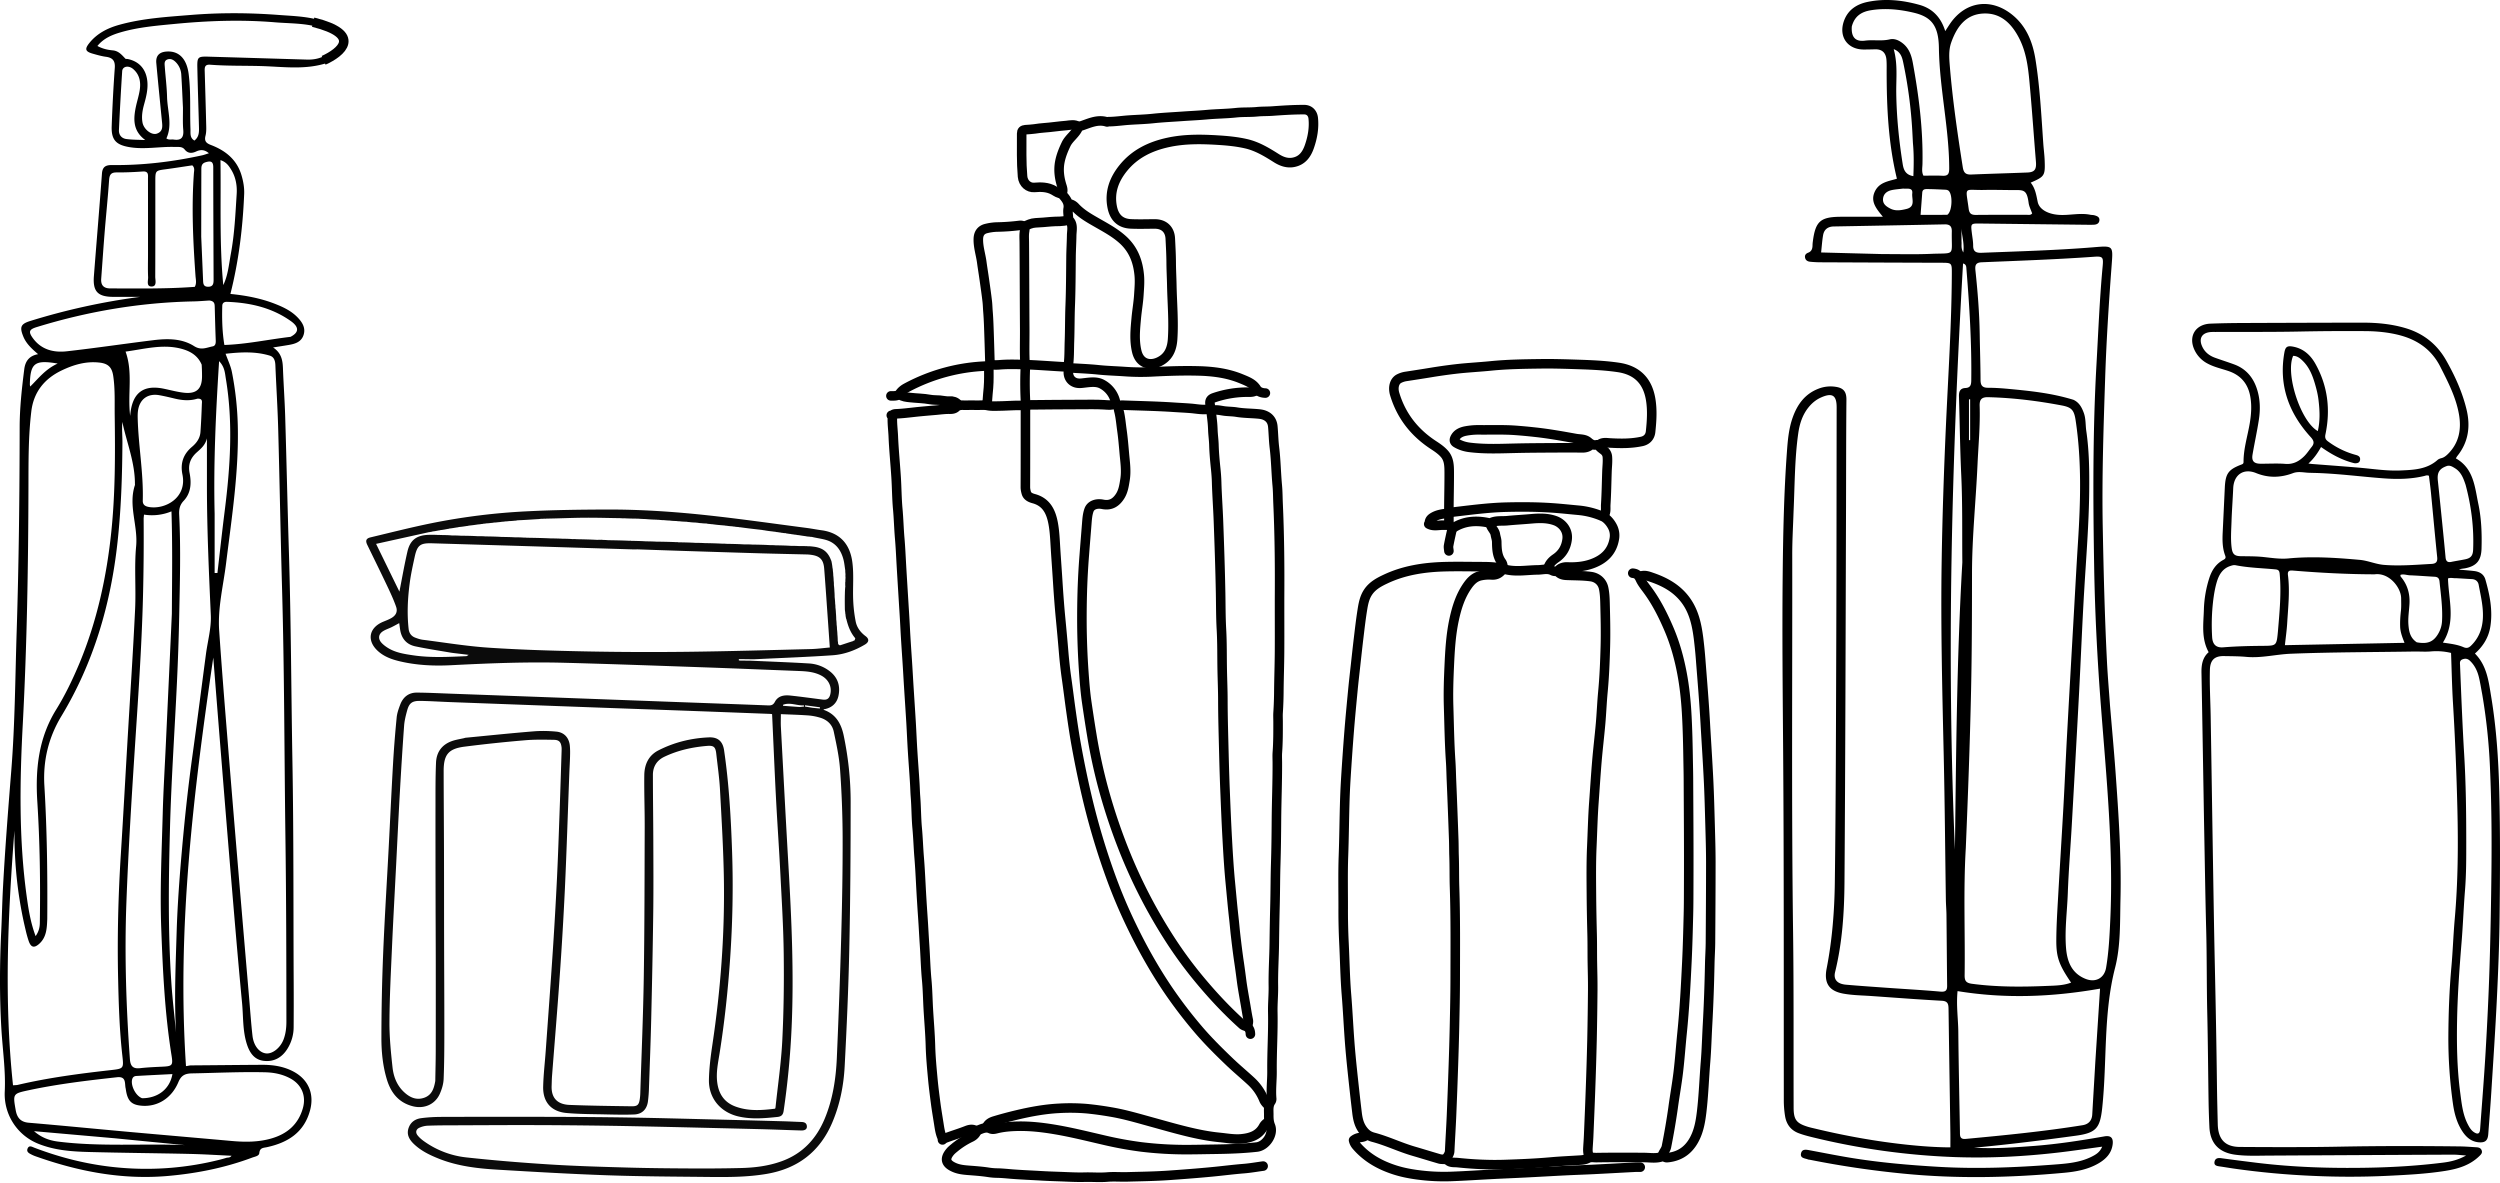
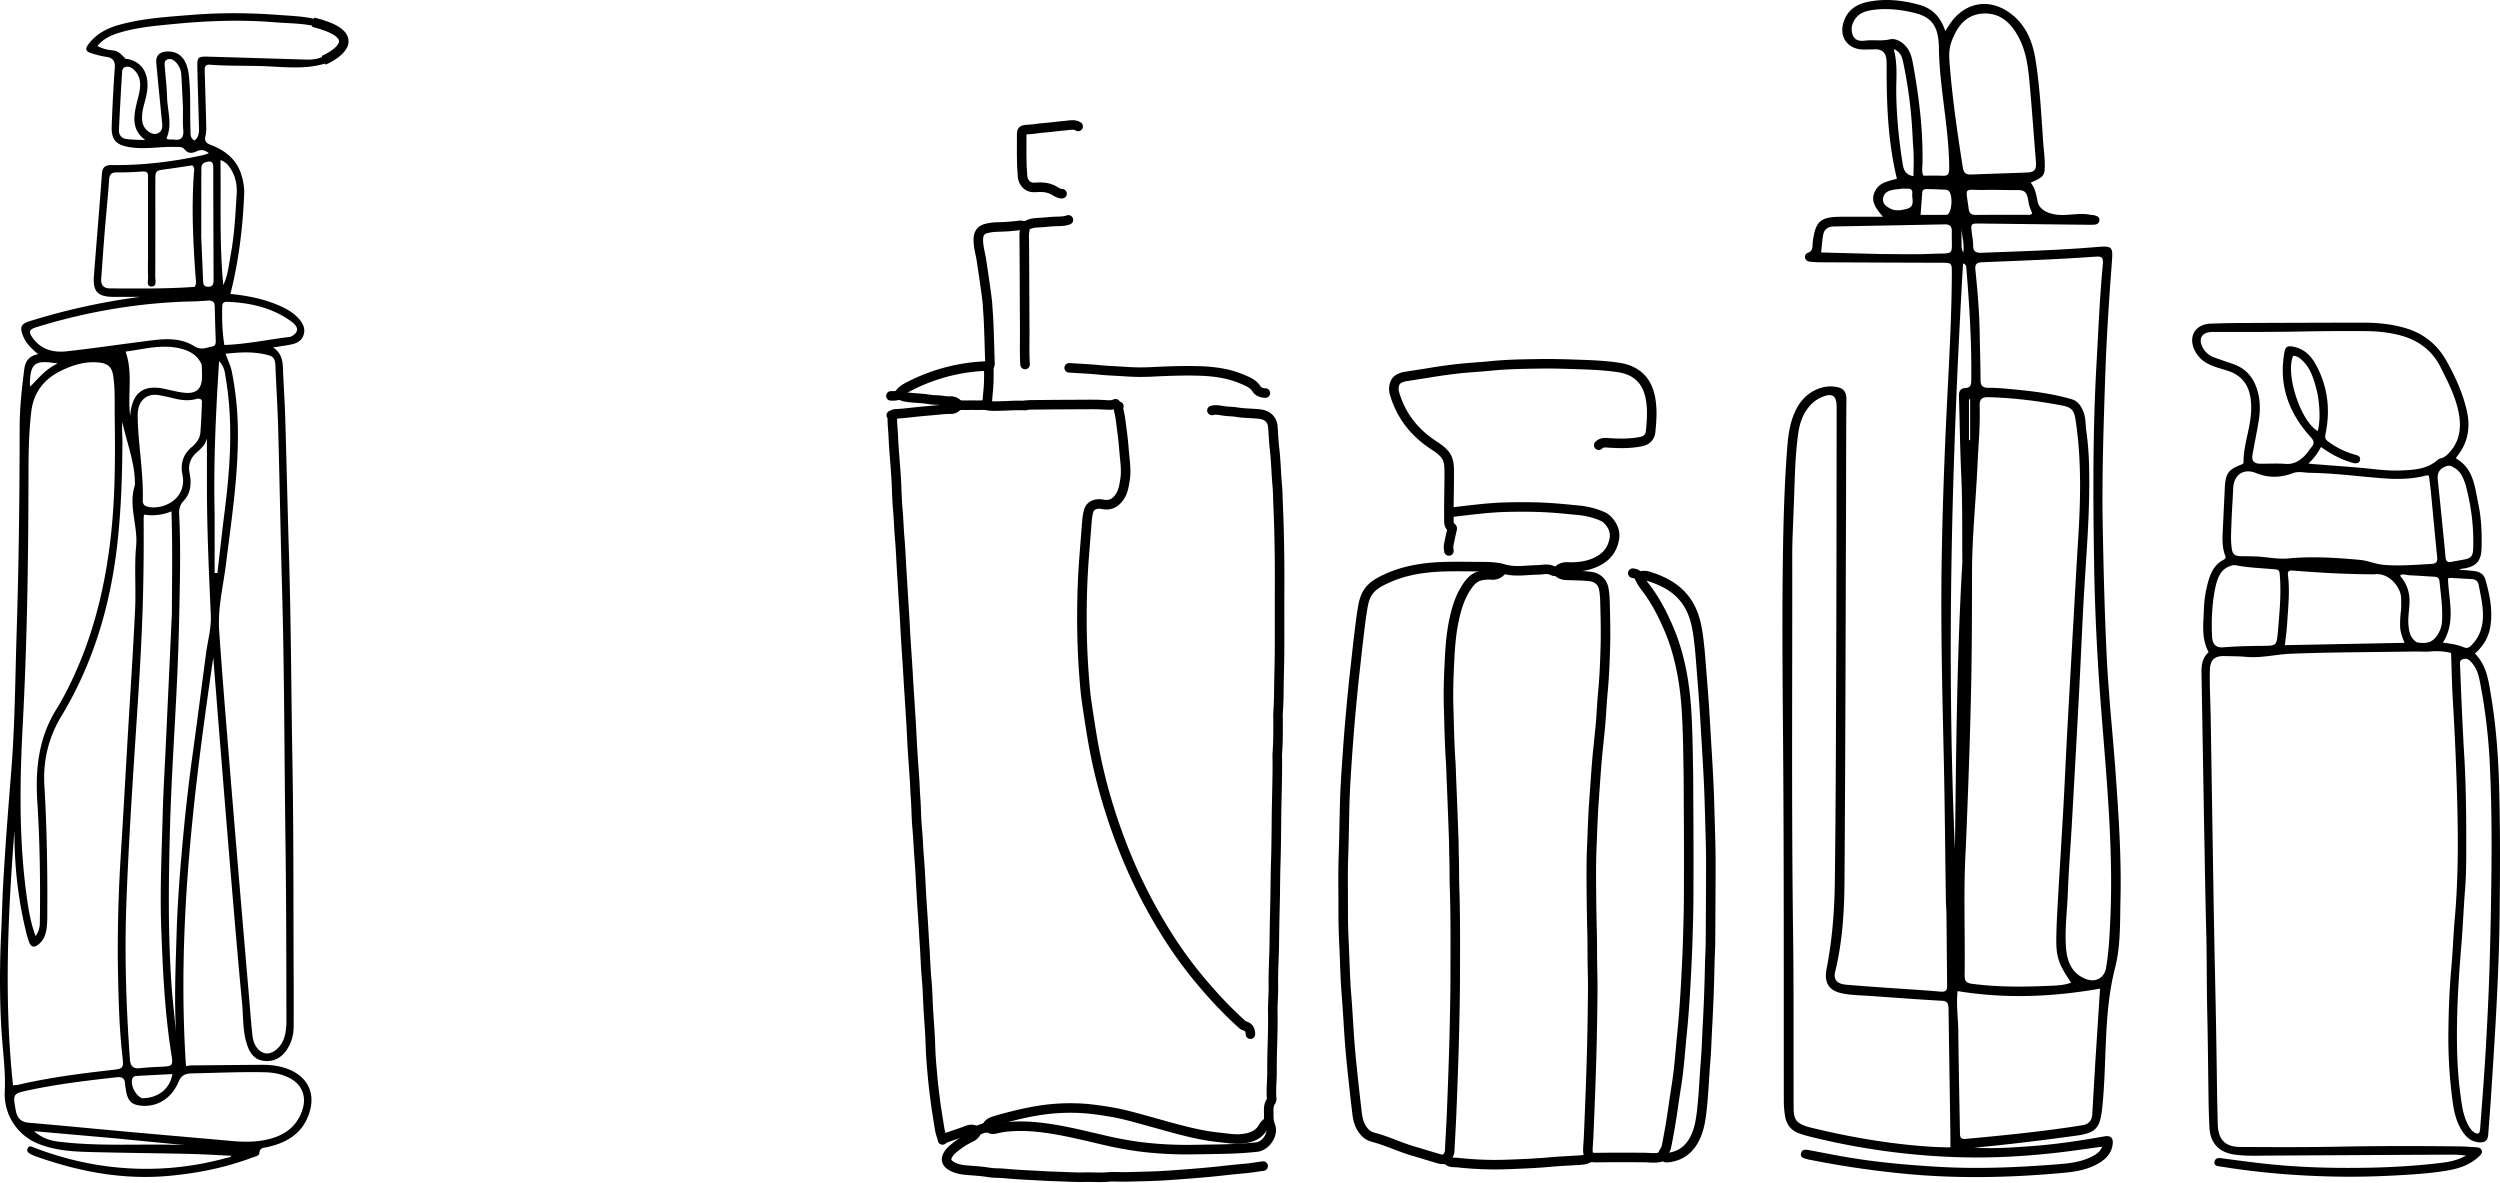
<svg xmlns="http://www.w3.org/2000/svg" width="262" height="124" fill="none">
  <path fill="#000" d="M230.92 82.4c-.068-3.994-.132-7.936-.205-11.879-.015-.826.096-1.597.753-2.172-.788-1.436-.545-2.969-.501-4.462.034-1.116.221-2.227.566-3.301.264-.822.708-1.506 1.492-1.92.201-.106.262-.21.175-.441-.3-.793-.301-1.611-.26-2.455l.218-4.633c.07-1.486.345-1.919 1.735-2.448.136-.052.231-.095.23-.276-.005-1.372.415-2.677.644-4.013.165-.961.234-1.92.054-2.886-.246-1.324-1.004-2.196-2.279-2.63-.738-.25-1.508-.412-2.203-.79a3.078 3.078 0 0 1-1.352-1.41c-.681-1.431.09-2.71 1.684-2.767a98.03 98.03 0 0 1 3.058-.065c4.301-.019 8.603-.034 12.904-.037 1.516-.002 3.017.142 4.482.578 1.868.557 3.287 1.687 4.241 3.37.923 1.63 1.7 3.33 2.14 5.162.423 1.762.199 3.407-.965 4.859-.053.065-.09.142-.159.254 1.877 1.055 1.984 2.998 2.36 4.784.323 1.532.377 3.097.333 4.663-.034 1.246-.513 1.838-1.732 2.075-.211.041-.435.032-.623.137.521.047 1.047.083 1.569.145.565.066 1.026.325 1.19.895.461 1.608.786 3.235.52 4.922-.179 1.134-.742 2.059-1.616 2.833 1.261 1.268 1.437 2.916 1.703 4.52.546 3.288.765 6.603.848 9.936.109 4.403.083 8.805.033 13.207-.032 2.837-.146 5.673-.284 8.507-.159 3.274-.379 6.544-.585 9.815-.091 1.458-.211 2.913-.317 4.37-.05.687-.327.93-1.019.865-.757-.071-1.276-.517-1.678-1.12-.609-.913-.875-1.951-1.019-3.017a49.334 49.334 0 0 1-.468-6.857c.014-2.461.098-4.923.319-7.379.15-1.673.204-3.355.351-5.029.338-3.832.371-7.672.278-11.511-.09-3.702-.236-7.402-.461-11.099-.106-1.744-.137-3.493-.203-5.273a6.519 6.519 0 0 0-2.121-.157c-.595.051-1.182 0-1.77.01-4.299.071-8.6.063-12.897.232-1.557.061-3.085.475-4.66.33-.777-.071-1.561-.07-2.343-.084-1.007-.019-1.456.426-1.483 1.446-.043 1.615.054 3.228.082 4.842.083 4.912.153 9.823.233 14.735.064 3.908.122 7.817.21 11.725.089 3.993.163 7.987.212 11.981.018 1.443.052 2.888.088 4.332.038 1.569.752 2.37 2.313 2.381 3.484.023 6.969.037 10.454-.03 4.198-.081 8.398-.076 12.598-.026.576.007 1.153.055 1.729.09.246.015.478.069.57.344.086.258-.081.415-.24.571-.995.98-2.263 1.351-3.586 1.561-2.032.323-4.087.421-6.139.521a83.38 83.38 0 0 1-7.746-.001 83.534 83.534 0 0 1-8.266-.762c-.504-.072-1.005-.16-1.51-.231-.288-.041-.584-.104-.519-.474.066-.376.355-.432.706-.384 1.262.174 2.525.335 3.789.489 3.82.463 7.656.579 11.499.511 2.669-.047 5.33-.205 7.979-.538.787-.099 1.559-.281 2.394-.745-.555-.037-.971-.091-1.386-.089-6.409.028-12.818.063-19.227.099-1.205.006-2.41.068-3.61-.098-1.704-.235-2.607-1.214-2.68-2.923a94.488 94.488 0 0 1-.083-2.497c-.05-3.144-.068-6.289-.141-9.432-.067-2.89-.035-5.781-.111-8.669-.092-3.483-.141-6.966-.209-10.45-.029-1.528-.053-3.057-.08-4.637Zm15.818-33.855c-1.27-.308-2.397-.92-3.491-1.699-.363.642-.747 1.209-1.325 1.731.211.026.308.043.405.05 1.625.127 3.25.245 4.873.382 1.455.123 2.904.36 4.367.297 1.371-.06 2.764-.104 3.882-1.097.11-.098.267-.158.412-.194.278-.07.482-.239.678-.431 1.193-1.175 1.434-2.633 1.156-4.192-.317-1.775-1.144-3.367-1.951-4.96-.907-1.788-2.391-2.82-4.298-3.312-1.192-.306-2.411-.413-3.632-.42a252.373 252.373 0 0 0-6.626.041c-3.007.064-6.016.036-9.023.049-.204 0-.41-.007-.611.022-.794.113-1.105.654-.805 1.404.255.64.745 1.044 1.38 1.274.67.243 1.351.455 2.02.703 1.178.436 1.933 1.287 2.341 2.46.378 1.085.412 2.204.242 3.321-.187 1.224-.455 2.434-.664 3.654-.117.687.139.965.842.97.867.006 1.738-.052 2.599.017.834.066 1.449-.282 1.991-.824.286-.286.507-.636.763-.953.308-.383.239-.658-.105-1.035-2.293-2.51-3.36-5.422-2.758-8.843.108-.617.304-.746.913-.633 1.088.203 1.831.885 2.345 1.806 1.296 2.322 1.59 4.805 1.048 7.39-.073.346.002.538.263.732a8.595 8.595 0 0 0 2.915 1.419c.249.067.468.17.457.46-.012.313-.215.443-.603.411Zm-3.9 1.025c-.288-.007-.577-.013-.866-.023-.555-.02-1.114-.17-1.664.037-1.29.485-2.562.526-3.869-.006-1.322-.538-2.339.179-2.398 1.595-.05 1.17-.141 2.338-.178 3.508-.03.932-.107 1.871.024 2.798.09.63.348.801.958.81.798.012 1.594.002 2.391.089.859.093 1.737.228 2.587.146 2.501-.24 4.983-.074 7.469.149.867.077 1.678.455 2.536.526 1.662.136 3.326-.01 4.988-.1.459-.025.654-.2.603-.698-.233-2.26-.436-4.524-.656-6.786-.059-.598-.143-1.193-.212-1.755-.203-.084-.332-.016-.46.016-1.436.35-2.887.361-4.353.25-2.268-.17-4.525-.47-6.9-.556Zm17.295 23.169c-.111-.584-.201-1.173-.339-1.75-.157-.651-.43-1.247-.929-1.726-.238-.229-.467-.282-.78-.17-.341.124-.28.386-.271.632.068 1.714.136 3.428.214 5.142.064 1.39.132 2.781.216 4.17.185 3.055.218 6.113.219 9.17 0 1.697.007 3.397-.13 5.094-.145 1.793-.21 3.592-.355 5.385-.222 2.726-.423 5.451-.474 8.186-.048 2.55-.01 5.098.326 7.629.151 1.14.259 2.301.809 3.349.158.303.33.598.622.794.408.274.62.178.655-.302.196-2.692.417-5.382.574-8.077.172-2.949.319-5.901.411-8.854.107-3.43.169-6.863.204-10.295.036-3.568.004-7.136-.157-10.703a60.81 60.81 0 0 0-.815-7.674Zm-11.283-12.55c-2.853-.007-5.699-.159-8.541-.392-.367-.03-.59.015-.531.477.215 1.678.02 3.354-.079 5.028-.045.754-.155 1.505-.24 2.312l12.535-.246c-.235-.592-.435-1.114-.457-1.68-.021-.56.017-1.117.08-1.675.048-.437.026-.882.023-1.323-.008-1.103-1.252-2.713-2.79-2.5Zm-10.122 5.976c.168-2.013.371-4.025.181-6.05-.032-.332-.16-.418-.469-.447-1.384-.13-2.779-.16-4.148-.431-.193-.039-.371.02-.548.077-.815.268-1.194.91-1.422 1.675-.198.669-.307 1.357-.391 2.048a21.462 21.462 0 0 0-.1 3.716c.043.802.432 1.146 1.164 1.087 1.39-.112 2.782-.144 4.176-.155 1.415-.012 1.415-.017 1.557-1.52Zm19.671-15.344c-.227-.682-.47-1.359-1.13-1.758-.257-.156-.529-.335-.854-.22-.781.277-1.018.691-.928 1.526.172 1.601.332 3.203.494 4.805.109 1.08.215 2.16.315 3.24.035.373.19.558.594.473.481-.1.969-.171 1.451-.269.609-.123.819-.39.844-1.02.092-2.273-.18-4.504-.786-6.777Zm-5.123 16.492c1.104.206 1.726-.027 2.228-.862.248-.41.394-.86.421-1.347.078-1.398-.122-2.778-.262-4.163-.034-.333-.184-.48-.509-.497-.865-.047-1.728-.12-2.593-.152-.33-.012-.659-.157-.983-.05-.046.153.048.222.106.296.632.797.881 1.701.831 2.712-.037.746-.172 1.487-.11 2.237.058.689.171 1.355.871 1.826Zm4.157-6.717c-.294.022-.596-.09-.883.027.063 2.26.847 4.543-.536 6.722.77.115 1.499.191 2.165.48.326.14.545.07.771-.146.799-.767 1.179-1.723 1.251-2.812.08-1.217-.216-2.392-.434-3.573-.068-.37-.324-.583-.718-.604-.508-.027-1.015-.06-1.616-.094Zm-14.45-18.648c-.068-.61-.22-1.201-.394-1.787-.254-.855-.587-1.67-1.233-2.314-.288-.286-.594-.553-1.034-.553-.835 1.891.783 6.876 2.585 7.883.244-1.054.211-2.095.076-3.229ZM221.124 73.868c.199 2.387.416 4.698.583 7.012.32 4.45.625 8.901.519 13.369-.057 2.404.027 4.869-.564 7.17-1.243 4.841-.831 9.791-1.348 14.673-.225 2.122-.624 2.636-2.742 2.927-3.554.487-7.112.929-10.686 1.26 2.074.12 4.142-.025 6.208-.18 2.502-.188 4.979-.572 7.449-1.008.672-.118.949.165.863.845-.117.914-.691 1.518-1.45 1.966-1.119.661-2.371.89-3.634 1.006-5.61.517-11.22.647-16.839.089a99.36 99.36 0 0 1-9.778-1.447c-.077-.016-.161-.014-.233-.042-.324-.126-.842-.119-.722-.643.111-.482.552-.382.924-.313 1.4.261 2.798.542 4.203.774 3.075.508 6.173.776 9.285.958 4.019.235 8.024.073 12.027-.231 1.359-.103 2.746-.198 4.007-.827.445-.222.874-.471 1.111-1.054-1.596.215-3.1.442-4.61.617-3.569.413-7.141.6-10.743.477a73.818 73.818 0 0 1-15.098-2.105c-.46-.113-.922-.237-1.363-.405-.807-.308-1.267-.912-1.414-1.765a10.38 10.38 0 0 1-.136-1.734c-.013-12.178.02-24.356-.07-36.533-.046-6.154-.111-12.308-.048-18.462.044-4.301.13-8.606.443-12.899.089-1.23.195-2.475.623-3.656.488-1.348 1.281-2.425 2.665-2.963a3.473 3.473 0 0 1 1.86-.2c.813.13 1.096.538 1.089 1.343-.035 3.962-.029 7.924-.043 11.886-.045 12.89-.066 25.781-.16 38.67-.023 3.164-.224 6.33-.984 9.429-.19.773.216 1.242 1.141 1.323 1.446.127 2.895.225 4.343.328 1.842.131 3.687.232 5.526.396.525.047.739-.074.732-.605-.029-2.482-.043-4.964-.07-7.447-.006-.527-.056-1.054-.063-1.582-.075-5.017-.111-10.036-.224-15.052-.152-6.76-.322-13.52-.219-20.28.074-4.83.238-9.66.456-14.486.238-5.247.587-10.489.611-15.744.005-1.191.01-1.182-1.143-1.186-4.201-.012-8.401-.029-12.601-.049-.369-.001-.74-.02-1.107-.058-.245-.025-.463-.135-.525-.408-.065-.284.083-.449.334-.545.354-.136.437-.427.444-.765a3.48 3.48 0 0 1 .031-.395c.276-2.138.798-2.595 2.977-2.6 1.398-.002 2.797 0 4.367 0-.698-.859-1.332-1.594-.849-2.635.465-1 1.473-1.091 2.317-1.351-.902-3.724-1.071-7.454-1.075-11.2-.001-.423.014-.848-.021-1.268-.059-.711-.434-1.112-1.184-1.094-.396.01-.792.02-1.188.02-1.696.002-2.65-1.327-2.097-2.95.408-1.2 1.349-1.807 2.522-2.045 1.821-.37 3.629-.182 5.405.315 1.366.382 2.251 1.301 2.703 2.751.215-.332.352-.551.497-.765 1.589-2.336 4.235-2.748 6.461-.998 1.528 1.201 2.201 2.884 2.496 4.72.469 2.917.615 5.87.82 8.816.042.605.126 1.208.147 1.813.056 1.567-.011 1.661-1.468 2.294.485.591.587 1.305.736 2.018.166.8 1.104 1.3 2.291 1.364 1.08.059 2.158-.237 3.239-.012.128.026.266.014.392.047.29.077.591.18.542.56-.04.31-.29.42-.578.433-.211.01-.423.008-.634.006-3.75-.043-7.499-.085-11.249-.13-1.021-.012-1.026-.008-.905.985.054.444.14.89.139 1.335-.001.663.354.767.915.745 3.903-.155 7.81-.259 11.705-.578 2.088-.172 2.049-.188 1.891 1.916-.297 3.948-.55 7.9-.68 11.857-.171 5.199-.348 10.397-.25 15.6.089 4.673.205 9.344.44 14.011.075 1.5.205 2.999.316 4.572Zm-15.11 15.026c-.262 4.432-.059 8.868-.12 13.303-.008.56.121.817.766.903 2.604.348 5.215.336 7.825.226.848-.036 1.73-.031 2.565-.347-1.263-1.865-1.56-2.634-1.549-4.477.008-1.397.092-2.795.171-4.19.184-3.264.393-6.526.575-9.79.14-2.502.244-5.007.38-7.509.239-4.371.489-8.742.736-13.113.133-2.344.257-4.689.406-7.032.272-4.272.4-8.54-.24-12.794-.163-1.083-.403-1.384-1.456-1.583-2.542-.481-5.103-.799-7.695-.865-.703-.018-.932.231-.911.912.066 2.06-.132 4.114-.225 6.17-.171 3.794-.573 7.574-.576 11.378-.003 4.118-.01 8.235-.1 12.354-.118 5.437-.318 10.869-.552 16.454Zm-18.047-35.332c-.049 1.53-.142 3.061-.14 4.592.019 13.18-.086 26.361.088 39.542.08 6.128.038 12.257.057 18.385.004 1.261.29 1.635 1.479 2.003.251.078.51.133.767.194 3.184.764 6.401 1.346 9.659 1.69 1.51.159 3.025.27 4.523.276 0-.536.006-1.009-.001-1.481-.064-4.33-.134-8.661-.193-12.991-.007-.492-.034-.854-.693-.891-2.45-.136-4.897-.321-7.345-.494-.999-.071-2.013-.076-2.993-.256-1.519-.28-2.037-1.125-1.744-2.63.582-2.988.82-6.018.858-9.047.108-8.45.122-16.9.151-25.35.027-8.136.028-16.272.04-24.408.002-1.27-.455-1.565-1.63-1.043-.517.229-.941.576-1.299 1.014-.659.806-.955 1.758-1.097 2.761-.374 2.645-.36 5.316-.487 8.134Zm29.326-11.664c.603.275.882.799 1.094 1.387.219.61.165 1.252.256 1.877.309 2.095.328 4.21.307 6.32-.035 3.457-.316 6.904-.522 10.355-.214 3.582-.351 7.17-.54 10.754-.245 4.638-.505 9.275-.767 13.912-.134 2.37-.331 4.739-.415 7.111-.068 1.899-.333 3.793-.188 5.696.109 1.442.583 2.699 2.064 3.281 1.036.407 1.95-.082 2.136-1.17.284-1.666.364-3.356.441-5.04.341-7.459-.404-14.873-.976-22.291-.376-4.87-.632-9.747-.713-14.626-.119-7.128-.158-14.258.247-21.384.193-3.397.325-6.798.643-10.187.087-.935.014-1.052-.898-.986-3.924.282-7.855.415-11.784.58-.659.029-.705.358-.65.877.233 2.204.411 4.413.446 6.631.025 1.61.081 3.22.088 4.83.003.565.191.814.78.814.737 0 1.477.052 2.213.122 2.232.211 4.464.437 6.738 1.137Zm2.298 69.374.495-7.663c-5.073.89-9.979 1.07-14.933.259-.151 1.497.065 2.886.078 4.277.033 3.484.111 6.968.171 10.452.006.405-.038.82.596.761 4.096-.382 8.19-.784 12.253-1.437.616-.098.98-.47 1.017-1.128.102-1.79.213-3.58.323-5.521ZM204.472 4.499c-.265.8-.198 1.617-.131 2.434.292 3.547.804 7.066 1.356 10.58.098.626.335.8.911.776 1.952-.082 3.904-.132 5.856-.21.772-.03.969-.327.901-1.142-.209-2.522-.381-5.048-.607-7.569-.162-1.81-.285-3.64-1.125-5.307-.785-1.556-1.935-2.738-3.791-2.643-1.803.092-2.769 1.354-3.37 3.081Zm-10.403-1.724c-.077 1.089.349 1.619 1.384 1.485.864-.112 1.727.071 2.586-.133.509-.12.987.105 1.394.433.638.515.888 1.249 1.026 2.003.643 3.507 1.089 7.035 1.016 10.612-.008.412-.109.842.102 1.236.672 0 1.328-.027 1.982.008.606.033.72-.205.718-.792-.012-4.231-1.021-8.37-1.08-12.605-.033-2.368-.813-3.26-2.648-3.693-1.465-.346-2.971-.499-4.476-.256-.934.151-1.706.57-2.004 1.702Zm11.584 56.171c-.032-3.035.028-6.07-.112-9.105-.129-2.768-.158-5.54-.242-8.31-.016-.497.128-.844.671-.868.545-.024.612-.346.618-.798.051-3.884-.187-7.754-.503-11.622-.02-.241.008-.545-.358-.63-1.186 20.592-1.744 41.18-.835 61.79-.033-.077-.017-.154-.017-.23.128-10.027.188-20.055.778-30.227Zm-8.286-32.317c1.661-.004 3.325.045 4.983-.025 2.662-.113 2.147.303 2.2-2.347.011-.55-.221-.755-.752-.744-3.874.08-7.748.15-11.622.22-.615.012-1.01.312-1.115.911-.098.562-.133 1.136-.208 1.814 2.165.058 4.262.115 6.514.171Zm13.442-6.71c-.949-.006-1.898-.033-2.846-.013-2.215.047-1.964-.461-1.646 1.971.067.514.288.652.767.647 1.766-.02 3.531-.004 5.297-.013.196 0 .427.065.589-.143-.127-.37-.32-.73-.37-1.108-.197-1.48-.557-1.333-1.791-1.342Zm-10.335-4.938c-.022-.422-.042-.844-.066-1.265a47.842 47.842 0 0 0-.958-7.202c-.116-.551-.286-1.095-.989-1.364.436 1.572.247 3.081.266 4.577.031 2.51.285 4.997.676 7.471.09.566.281 1.13 1.118 1.26.043-1.142.068-2.234-.047-3.477Zm3.598 7.53c.543-.334.606-2.275.079-2.564a.72.72 0 0 0-.305-.066c-.605-.028-1.211-.058-1.816-.065-.258-.003-.551-.011-.579.374-.054.753-.113 1.506-.175 2.33.929 0 1.793 0 2.796-.009Zm-4.64-2.746c-.389.05-.783.074-1.166.154-.499.105-.882.385-.926.93-.041.527.345.791.753 1.004.552.289 1.118.188 1.689.05.996-.24.558-1.05.623-1.627.072-.629-.465-.482-.973-.511Zm6.917 24.283v2.076l.122-.001V41.85h-.123l.001 2.198Zm-.783-18.73c.037.324-.085.677.189 1.139.126-.978-.162-1.745-.191-2.532 0 .416 0 .833.002 1.392Z" />
  <path stroke="#000" stroke-linecap="round" stroke-linejoin="round" d="M151.923 53.705c1.993-.228 3.98-.509 5.992-.556 1.569-.037 3.133-.03 4.701.075.929.062 1.853.164 2.779.248a8.253 8.253 0 0 1 2.571.657c.42.184.792.62 1.024 1.07.19.368.264.791.2 1.208-.217 1.425-1.12 2.252-2.425 2.7-.81.279-1.655.343-2.505.311-.343-.013-.656.072-.892.289a.561.561 0 0 1-.669.097c-.513-.26-1.018-.084-1.533-.079-1.188.014-2.403.255-3.557-.09-.906-.27-1.801-.243-2.71-.249-1.187-.008-2.376-.031-3.563.005-2.11.063-4.175.376-6.11 1.285-.708.332-1.387.695-1.843 1.37-.395.583-.512 1.253-.618 1.921-.143.897-.249 1.8-.357 2.702-.126 1.043-.239 2.088-.354 3.133-.094.848-.192 1.696-.273 2.546-.137 1.435-.276 2.87-.39 4.308-.132 1.67-.247 3.341-.352 5.013a78.151 78.151 0 0 0-.119 2.78c-.047 1.737-.062 3.474-.125 5.209-.067 1.854-.024 3.708-.028 5.562a67.215 67.215 0 0 0 .079 3.563c.091 1.815.115 3.632.262 5.445.13 1.59.205 3.185.322 4.777.074 1.007.169 2.012.274 3.016.16 1.528.327 3.056.51 4.582.084.697.223 1.352.714 1.942.297.357.601.536 1.005.643 1.433.379 2.77 1.036 4.191 1.451.916.267 1.826.551 2.743.817.148.042.312.034.469.042.161.007.292.023.44.146.269.227.644.164.97.197 1.653.172 3.312.256 4.973.2 1.607-.055 3.215-.119 4.818-.263 1.029-.092 2.062-.135 3.094-.201.272-.017.533-.054.787-.188.275-.146.601-.068.897-.072 1.67-.028 3.342-.024 5.013-.009.616.006 1.236.12 1.839-.087.208-.071.331.12.551.101 1.521-.137 2.477-.991 3.047-2.332.327-.77.464-1.591.564-2.425.212-1.771.269-3.552.414-5.328.103-1.263.134-2.532.204-3.798.119-2.127.193-4.255.236-6.384.015-.757.068-1.514.074-2.272.02-2.82.038-5.64.038-8.459-.001-1.266-.041-2.533-.076-3.799-.045-1.58-.083-3.16-.16-4.739-.097-2.011-.234-4.02-.347-6.031-.119-2.131-.296-4.257-.464-6.384a49.957 49.957 0 0 0-.245-2.506c-.178-1.374-.46-2.714-1.286-3.88-.893-1.258-2.15-1.974-3.567-2.464-.407-.14-.814-.305-1.253-.119" />
  <path stroke="#000" stroke-linecap="round" stroke-linejoin="round" d="M163.281 59.932c.24.27.542.346.9.361.849.037 1.7.02 2.548.136.641.088 1.187.524 1.334 1.226.106.506.13 1.02.143 1.528.039 1.514.078 3.03.037 4.543-.043 1.594-.106 3.189-.257 4.779-.105 1.107-.147 2.22-.244 3.328-.115 1.307-.273 2.61-.384 3.917-.123 1.448-.212 2.898-.318 4.347-.114 1.552-.147 3.107-.218 4.66-.073 1.62-.054 3.239-.042 4.857.01 1.448.039 2.898.076 4.347.025.993.01 1.985.027 2.977.016.9.044 1.801.037 2.702a399.656 399.656 0 0 1-.078 5.365 398.902 398.902 0 0 1-.156 5.131c-.057 1.632-.127 3.264-.195 4.896-.018.431-.052.861-.077 1.292-.019.325.012.642.157.94M157.328 59.854c-.274.3-.604.432-1.019.398a4.038 4.038 0 0 0-1.096.073c-.639.124-1.054.54-1.414 1.054-.748 1.067-1.129 2.28-1.4 3.529-.358 1.649-.448 3.329-.523 5.011-.062 1.371-.104 2.743-.062 4.112.059 1.92.085 3.84.216 5.758.047.69.055 1.384.085 2.076.089 2.049.164 4.099.237 6.148.02.575.012 1.149.033 1.724.04 1.083.015 2.167.051 3.25.107 3.198.075 6.397.07 9.596-.002 1.671-.041 3.342-.076 5.013-.029 1.371-.07 2.741-.117 4.112a574.998 574.998 0 0 1-.197 5.248c-.052 1.227-.133 2.454-.19 3.682-.015.326-.243.545-.355.822M171.114 60.07c.452.046.607.236.796.64.186.394.471.746.733 1.1.948 1.281 1.654 2.69 2.276 4.15.631 1.48 1.055 3.019 1.352 4.588.261 1.38.408 2.78.49 4.188.1 1.71.132 3.42.159 5.13.01.575.025 1.15.027 1.724.017 3.617.047 7.233.03 10.849-.005 1.161-.001 2.324-.031 3.486-.041 1.606-.081 3.212-.158 4.817-.12 2.496-.251 4.992-.503 7.48-.14 1.383-.237 2.771-.401 4.151-.146 1.231-.371 2.453-.537 3.682a74.175 74.175 0 0 1-.703 4.113c-.071.368-.367.619-.436.978M167.55 46.656c.351-.356.798-.252 1.213-.23 1.104.062 2.203.07 3.29-.163.55-.117.874-.495.929-1.018.12-1.132.196-2.276.005-3.405-.336-1.994-1.505-3.058-3.4-3.336-1.34-.197-2.687-.258-4.035-.304-1.357-.045-2.716-.092-4.073-.073-1.75.024-3.502.046-5.248.222-1.238.125-2.484.181-3.719.328-.864.102-1.728.226-2.589.368-.846.14-1.695.269-2.544.4a2.348 2.348 0 0 0-.778.248c-.487.271-.636.939-.438 1.598.69 2.299 2.082 4.061 4.078 5.362.409.266.808.54 1.131.906.487.55.503 1.24.507 1.917.005 1.148-.023 2.297-.034 3.446-.004.496-.001.992 0 1.488 0 .316-.02.643.275.86.121.088.062.175.04.276-.122.548-.249 1.095-.348 1.646-.031.175.02.364.033.547" />
-   <path stroke="#000" stroke-linecap="round" stroke-linejoin="round" d="M143.15 118.992c-.233.214-.55.184-.826.263a1.32 1.32 0 0 0-.471.243c.053.23.155.415.312.596 1.1 1.27 2.506 2.042 4.08 2.536.739.233 1.498.379 2.269.484a20.71 20.71 0 0 0 3.526.18c1.463-.051 2.925-.153 4.387-.227 1.122-.058 2.245-.102 3.368-.159 1.462-.074 2.924-.16 4.386-.233.927-.046 1.855-.074 2.781-.12 1.462-.073 2.924-.156 4.387-.232.182-.01.365-.002.548-.002M168.019 54.097c.352-.346.237-.807.263-1.215.073-1.16.09-2.323.129-3.485.017-.496.082-.99.044-1.488a.936.936 0 0 0-.32-.664c-.202-.177-.447-.302-.589-.548-.043-.073-.142-.098-.231-.08-.354.075-.613-.096-.863-.312-.372-.321-.858-.266-1.293-.344-1.443-.26-2.887-.521-4.346-.675a53.39 53.39 0 0 0-2.115-.193c-1.2-.078-2.402-.033-3.603-.044a7.249 7.249 0 0 0-1.525.127c-.42.086-.827.262-1.053.661-.11.195-.175.42.108.588.428.256.894.398 1.374.459 1.667.212 3.34.124 5.013.088 1.279-.028 2.558-.033 3.838-.04.992-.007 1.984-.01 2.976.003.349.004.646-.085.901-.318M162.223 59.58c.124-.47.417-.791.817-1.065.68-.464 1.075-1.11 1.19-1.95.144-1.056-.578-1.752-1.226-1.99-.809-.298-1.656-.28-2.504-.206-.848.075-1.698.121-2.545.202-.591.056-1.205-.054-1.767.242-.074.04-.205-.03-.31-.05-1.22-.234-2.395-.157-3.487.506-.053.033-.129.029-.194.042" />
-   <path stroke="#000" stroke-linecap="round" stroke-linejoin="round" d="M156.192 54.88c.043.436.453.697.521 1.134.04.26.142.513.146.785.011.742.041 1.48.505 2.117.147.204.142.466.199.703M151.766 53.784c-.572.071-1.144.133-1.647.465-.254.168-.347.383-.311.67M149.73 54.92c.504.281 1.043.1 1.566.116.183.006.366 0 .549 0M107.467 38.277a37.187 37.187 0 0 0-.003 3.642c.02.404.003.81.003 1.214 0 2.637.004 5.274-.007 7.911-.001.22.045.432.101.622.103.35.433.5.768.59 1.325.357 1.812 1.359 2.042 2.586.157.844.19 1.693.242 2.546.069 1.136.156 2.272.227 3.408.085 1.359.184 2.718.315 4.073.111 1.148.217 2.296.312 3.446.079.942.18 1.884.315 2.82.16 1.109.293 2.222.449 3.331.174 1.23.352 2.458.573 3.678.365 2.023.786 4.036 1.272 6.036a74.844 74.844 0 0 0 2.409 7.905 54.36 54.36 0 0 0 2.1 4.94c1.105 2.293 2.343 4.506 3.764 6.618a47.898 47.898 0 0 0 3.09 4.076c1.073 1.276 2.253 2.446 3.455 3.595.722.689 1.493 1.327 2.226 2.005a5.348 5.348 0 0 1 1.327 1.919c.107.26.295.434.477.623M112.05 21.358c.249.045.454.163.628.35.675.731 1.537 1.201 2.387 1.687.901.515 1.808 1.012 2.591 1.716 1.115 1.004 1.599 2.259 1.737 3.725.066.703.001 1.391-.042 2.076-.05.81-.197 1.623-.27 2.432-.105 1.155-.227 2.322.052 3.485.343 1.433 1.616 1.597 2.667.898.779-.519 1.032-1.33 1.09-2.192.126-1.893-.049-3.786-.085-5.678-.014-.77-.06-1.54-.064-2.311-.004-.85-.053-1.699-.095-2.545-.047-.954-.656-1.532-1.628-1.53-.835.003-1.672.032-2.506-.006-1.053-.048-1.722-.616-1.95-1.757-.312-1.556.191-2.91 1.168-4.11 1.209-1.484 2.826-2.261 4.659-2.665 1.763-.388 3.54-.354 5.327-.242.963.06 1.919.156 2.857.369 1.167.265 2.178.875 3.18 1.51.532.337 1.126.57 1.796.442.93-.176 1.394-.843 1.674-1.65.333-.957.509-1.948.404-2.973-.055-.53-.408-.896-.943-.898-1.112-.004-2.221.067-3.329.148-.534.04-1.07.018-1.607.072-.726.074-1.465.022-2.191.1-1.03.112-2.065.112-3.097.207-.844.078-1.696.113-2.544.173-1.031.074-2.064.12-3.094.23-.832.088-1.671.108-2.506.165-.718.049-1.432.16-2.154.164-.04 0-.109.042-.156.028-1.034-.325-1.928.186-2.86.473-.039.012-.105.016-.113.04-.263.733-.979 1.136-1.311 1.832-.286.6-.528 1.199-.652 1.848-.165.871-.047 1.712.223 2.55.059.183.119.404.055.623-.06.207.091.37.2.502.296.362.482.725.397 1.223-.054.315.013.65.026.977.002.052-.022.13.004.153.541.476.344 1.114.336 1.687-.012.757-.06 1.514-.068 2.272-.018 1.697-.019 3.396-.086 5.091-.049 1.24-.034 2.482-.079 3.72-.033.901.001 1.808-.146 2.703" />
  <path stroke="#000" stroke-linecap="round" stroke-linejoin="round" d="M117.258 42.585c-.085.215-.008.42.039.626.141.62.191 1.252.28 1.88.112.794.18 1.595.249 2.39.08.92.227 1.842.077 2.783-.099.62-.183 1.226-.53 1.757-.422.647-.972 1-1.801.835-.696-.14-1.261.101-1.438.58-.174.473-.203.984-.243 1.486-.082 1.057-.171 2.113-.251 3.17a78.107 78.107 0 0 0-.217 3.957 100.65 100.65 0 0 0-.038 3.251c.011 1.712.077 3.423.197 5.13.077 1.086.161 2.174.32 3.25.166 1.124.336 2.25.522 3.372a56.614 56.614 0 0 0 1.202 5.555 60.31 60.31 0 0 0 2.478 7.256 54.127 54.127 0 0 0 4.249 8.177 43.502 43.502 0 0 0 3.254 4.5c1.401 1.697 2.897 3.31 4.535 4.785a.767.767 0 0 0 .315.195c.443.117.577.447.587.861M102.376 118.525c-.111.313-.335.524-.627.664a8.28 8.28 0 0 0-1.722 1.099c-.15.124-.304.247-.43.393-.657.769-.48 1.286.431 1.677.445.191.922.249 1.407.287.72.057 1.441.103 2.157.216.294.047.602.073.899.077.525.008 1.046.066 1.565.107 1.005.079 2.012.117 3.017.177.613.037 1.227.059 1.841.08.914.03 1.829.092 2.741.067.797-.022 1.591.053 2.39-.015.687-.059 1.384.004 2.075-.016 1.475-.041 2.953-.06 4.425-.164 1.502-.107 3.005-.22 4.506-.365 1.096-.105 2.189-.248 3.288-.336.682-.054 1.358-.176 2.037-.267" />
-   <path stroke="#000" stroke-linecap="round" stroke-linejoin="round" d="M131.671 40.9c-.234.173-.499.205-.783.2a10.772 10.772 0 0 0-3.645.577c-.356.119-.481.317-.43.673.085.6.169 1.2.232 1.802.033.312.052.63.063.94.02.51.095 1.015.11 1.526.023.85.103 1.7.191 2.545.047.457.082.92.094 1.372.036 1.346.138 2.689.188 4.033.094 2.533.181 5.065.229 7.599.024 1.266.014 2.535.086 3.798.081 1.437.054 2.873.083 4.31.02 1.03.066 2.06.067 3.093.004 1.893.064 3.786.109 5.679.031 1.253.068 2.507.118 3.76.07 1.736.141 3.473.238 5.208.083 1.503.173 3.006.318 4.503.12 1.228.224 2.458.364 3.685.07.609.119 1.227.19 1.837.108.928.22 1.858.358 2.785.095.635.179 1.276.261 1.915.112.866.278 1.725.424 2.586.088.523.17 1.047.279 1.566.05.24-.028.448-.084.666" />
  <path stroke="#000" stroke-linecap="round" stroke-linejoin="round" d="M127.01 43.016c.461-.13.923.015 1.368.066.404.047.814.042 1.22.11.72.12 1.46.118 2.19.18.224.018.455.045.664.119.565.198.884.616.939 1.209.067.73.078 1.465.166 2.192.162 1.328.177 2.666.301 3.996.06.637.056 1.279.085 1.919.136 3.04.174 6.082.158 9.125-.011 2.115.008 4.23-.005 6.344-.008 1.358-.057 2.716-.072 4.074a38.727 38.727 0 0 1-.078 2.31c-.022.312-.004.627-.003.94.001 1.085.005 2.169-.075 3.251-.026.35-.005.705-.004 1.057.009 2.037-.079 4.073-.093 6.11-.01 1.5-.028 3.003-.075 4.504-.045 1.423-.038 2.846-.075 4.269a291.165 291.165 0 0 0-.075 4.073c-.018 1.488-.12 2.977-.096 4.464.015.93-.08 1.853-.061 2.782.043 2.049-.1 4.098-.082 6.148.008.965-.121 1.931-.035 2.899a.44.44 0 0 1-.077.271c-.308.436-.223.933-.228 1.413-.004.387.015.754.173 1.143.358.883-.482 2.12-1.43 2.226-1.51.17-3.026.213-4.543.234-.901.012-1.801.035-2.702.037a38.963 38.963 0 0 1-4.855-.282 38.955 38.955 0 0 1-3.959-.726c-1.704-.392-3.401-.819-5.128-1.108-1.285-.215-2.578-.363-3.878-.335-.745.016-1.5.074-2.232.26-.21.053-.426.089-.625-.004-.387-.18-.746-.052-1.096.088-.203.082-.373.123-.593.042-.256-.094-.516-.044-.784.061-.629.248-1.277.45-1.915.676-.192.067-.377.16-.588.155" />
  <path stroke="#000" stroke-linecap="round" stroke-linejoin="round" d="M132.885 117.585c-.186.127-.361.268-.469.47-.485.913-1.324 1.194-2.272 1.293-.793.082-1.568-.072-2.351-.148-1.182-.115-2.336-.353-3.485-.635-1.21-.296-2.405-.642-3.605-.972-1.438-.396-2.869-.825-4.345-1.068a35.23 35.23 0 0 0-2.388-.329 20.536 20.536 0 0 0-3.016-.042c-1.48.077-2.943.347-4.386.69-.789.188-1.573.396-2.349.631-.345.105-.68.276-.825.658M93.407 43.525c.14-.024.122.074.117.156-.035.681.064 1.358.093 2.036.06 1.438.205 2.872.296 4.31.07 1.095.07 2.196.17 3.288.096 1.03.117 2.065.207 3.096.08.91.119 1.827.171 2.74.07 1.228.149 2.455.223 3.683.06.978.126 1.956.175 2.936.059 1.163.14 2.325.217 3.487.063.938.112 1.879.172 2.819.078 1.227.16 2.454.234 3.681.058.992.098 1.985.16 2.976.07 1.137.162 2.271.229 3.408.026.444.035.887.07 1.332.088 1.107.078 2.222.18 3.327.094 1.018.123 2.04.207 3.058.075.91.124 1.826.171 2.74.063 1.228.14 2.455.225 3.682.063.912.106 1.827.168 2.74.083 1.227.112 2.457.227 3.683.095 1.014.109 2.036.167 3.054.073 1.28.189 2.558.224 3.838.032 1.18.144 2.352.252 3.524.076.812.181 1.622.286 2.432.096.746.225 1.486.34 2.228.076.49.145.989.352 1.448.039.086.014.16.033.237M112.05 38.55c1.018.066 2.039.1 3.053.206.927.097 1.855.12 2.782.185.952.068 1.908.08 2.859.03 1.618-.083 3.237-.141 4.856-.098 1.525.04 3.035.228 4.464.816.346.142.7.28 1.013.477.237.15.447.34.613.605.184.292.552.414.921.423M107.428 38.198c-.079-1.2-.03-2.402-.037-3.603-.019-3.068-.024-6.136-.046-9.203-.003-.394-.037-.78.033-1.177.081-.454-.135-.644-.576-.585a22.11 22.11 0 0 1-2.35.163 5.28 5.28 0 0 0-1.095.156c-.553.134-.812.52-.827 1.09-.022.831.247 1.617.357 2.428.083.615.185 1.227.271 1.841.109.77.222 1.539.309 2.311.038.338.043.68.071 1.019.077.924.096 1.852.129 2.78.032.887.052 1.775.081 2.663.006.17-.033.27-.236.277a19.141 19.141 0 0 0-8.497 2.272c-.28.149-.526.327-.724.611-.197.284-.59.248-.923.247M107.428 42.506c-.875-.057-1.749.031-2.624.044-.447.007-.88.04-1.337-.053-.348-.071-.751-.02-1.13-.028-.392-.009-.783-.004-1.175-.001-.344.002-.694-.058-.984.23-.172.169-.444.19-.66.186-.489-.01-.969.06-1.45.102-.744.065-1.49.125-2.234.207-.61.067-1.224.143-1.84.172-.175.009-.348 0-.47.16" />
-   <path stroke="#000" stroke-linecap="round" stroke-linejoin="round" d="M126.775 42.859c-.668.14-1.337-.012-1.995-.065-.587-.047-1.18-.073-1.766-.113-1.732-.116-3.471-.149-5.207-.213-.105-.004-.212-.016-.313.002-.346.06-.512-.035-.588-.355a2.8 2.8 0 0 0-1.375-1.833c-.545-.313-1.157-.238-1.759-.17-.336.037-.677.105-1.018.006-.557-.163-.872-.685-.773-1.33.012-.078.008-.16.032-.24-.224-.12-.467-.103-.707-.117-1.319-.074-2.637-.182-3.956-.223-.873-.027-1.75-.05-2.625.025-.311.027-.626.004-.939.004" />
  <path stroke="#000" stroke-linecap="round" stroke-linejoin="round" d="M116.906 42.31c-.375.202-.785.133-1.174.11-.85-.052-1.698-.029-2.547-.028-1.736.002-3.472.022-5.208.038-.157.001-.314.024-.47.037M112.99 13.25c-.385-.247-.818-.139-1.213-.098-.43.044-.864.076-1.294.135-.69.095-1.388.11-2.078.226-.305.052-.625.048-.939.08-.275.028-.394.122-.393.402.007 1.501-.042 3.005.09 4.503.065.733.639 1.199 1.245 1.146.695-.061 1.403-.048 2.031.312.278.16.528.351.866.344M94.308 41.37c.32.215.678.248 1.056.29.705.08 1.417.08 2.118.21.33.06.679.045 1.018.07.327.025.65.119.978.092.377-.03.689.072.94.357M103.629 38.394c-.003.744.024 1.49-.039 2.232-.038.444-.087.888-.113 1.332-.01.17-.081.314-.122.47M111.971 23.042c-.596.228-1.227.125-1.841.192-.533.057-1.07.088-1.605.119-.43.025-.807.191-1.175.394" />
-   <path fill="#0B0B0B" d="M78.61 69.238c2.058.094 4.118.168 6.175.292.79.048 1.535.323 2.171.815.85.658 1.13 1.543.916 2.575-.168.804-.736 1.295-1.553 1.416.003.02.001.055.01.058 1.285.45 1.838 1.47 2.095 2.707.474 2.281.724 4.594.724 6.917 0 5.142-.032 10.284-.142 15.425-.087 4.108-.269 8.215-.485 12.318-.106 2.01-.496 3.984-1.29 5.859-1.304 3.084-3.628 4.854-6.908 5.408-2.018.341-4.055.339-6.09.317-3.524-.038-7.049-.051-10.57-.175-3.858-.135-7.715-.36-11.57-.591-2.084-.125-4.159-.37-6.122-1.156-.935-.375-1.843-.812-2.583-1.519-.498-.475-.822-1.022-.546-1.746.223-.587.702-.891 1.277-.97.72-.099 1.453-.134 2.18-.137 3.98-.012 7.96-.015 11.941-.003 2.596.007 5.193.029 7.79.071 2.673.043 5.346.115 8.02.181 2.674.065 5.348.136 8.021.209.64.017 1.278.054 1.916.074.308.01.55.102.575.449.022.293-.187.454-.596.442-1.487-.042-2.973-.107-4.46-.143-4.541-.111-9.082-.227-13.623-.315a624.986 624.986 0 0 0-9.082-.103c-3.054-.013-6.108.009-9.162.02-.94.003-1.879.004-2.817.04a2.398 2.398 0 0 0-.863.211c-.363.161-.442.494-.194.804.183.231.416.433.657.605a9.34 9.34 0 0 0 4.452 1.704c2.928.319 5.868.559 8.808.742 2.721.17 5.45.246 8.175.323 2.23.063 4.463.081 6.694.092 1.71.009 3.42-.003 5.128-.046 1.45-.036 2.886-.218 4.261-.72 2.185-.797 3.62-2.35 4.497-4.466.846-2.042 1.17-4.194 1.264-6.378.18-4.211.342-8.423.457-12.636.095-3.483.159-6.967.15-10.45a104.468 104.468 0 0 0-.273-7.155c-.094-1.319-.385-2.628-.657-3.927-.162-.77-.717-1.263-1.476-1.477a5.955 5.955 0 0 0-1.188-.221c-.949-.067-1.9-.092-2.879-.135 0 .474-.02.926.004 1.376.257 4.809.508 9.618.786 14.425.328 5.656.589 11.312.338 16.98a86.516 86.516 0 0 1-.838 8.799c-.058.394-.223.588-.643.632-1.366.144-2.726.265-4.086-.049-1.881-.434-3.136-1.907-3.1-3.843.022-1.246.185-2.495.37-3.731.85-5.689 1.283-11.41 1.2-17.16-.047-3.17-.24-6.337-.41-9.502-.068-1.262-.251-2.517-.39-3.774-.082-.73-.267-.884-.99-.823-1.544.13-3.04.463-4.446 1.133-.797.38-1.205 1.034-1.205 1.905 0 2.257.035 4.514.042 6.772.008 2.557.026 5.115-.007 7.673-.047 3.706-.125 7.412-.212 11.117-.057 2.4-.15 4.8-.235 7.199a13.91 13.91 0 0 1-.112 1.48c-.117.811-.618 1.312-1.438 1.345-1.028.043-2.06.014-3.09-.009-1.329-.03-2.663-.026-3.986-.144-1.62-.144-2.503-1.147-2.463-2.77.03-1.249.179-2.496.268-3.745.25-3.475.509-6.948.739-10.424.17-2.565.317-5.131.442-7.698.116-2.385.194-4.772.28-7.158.074-2.022.134-4.043.2-6.065.004-.156.014-.314-.003-.469-.06-.537-.25-.77-.79-.781-1.015-.02-2.036-.04-3.046.047a148.7 148.7 0 0 0-6.341.67c-1.688.22-2.18.84-2.178 2.564.003 2.78.028 5.56.035 8.34.009 3.08.005 6.16.012 9.24.006 3.184.027 6.368.025 9.553 0 1.708-.005 3.418-.073 5.125-.022.532-.188 1.086-.409 1.576-.488 1.083-1.612 1.577-2.77 1.299-1.504-.362-2.338-1.395-2.768-2.809-.437-1.436-.578-2.927-.576-4.41.004-2.922.063-5.845.182-8.764.149-3.676.383-7.35.576-11.024.156-2.971.291-5.944.462-8.914.093-1.613.222-3.224.379-4.832.044-.46.208-.917.373-1.353.302-.794.89-1.264 1.756-1.257 1.187.01 2.373.07 3.56.113 2.907.105 5.815.212 8.723.32 4.969.184 9.937.37 14.906.553 3.207.119 6.415.23 9.623.356.326.012.524-.05.697-.375.343-.647.986-.727 1.634-.657 1.128.122 2.252.278 3.377.422.449.058.683-.1.792-.54.197-.802-.175-1.578-.963-1.987-.703-.366-1.47-.436-2.242-.466-3.403-.132-6.806-.275-10.21-.394-4.825-.169-9.65-.345-14.477-.472-3.942-.104-7.88.052-11.818.255-1.777.093-3.549.016-5.294-.382-.86-.196-1.686-.471-2.364-1.069-1.237-1.09-1.005-2.475.517-3.105.276-.114.56-.22.82-.365.5-.277.717-.672.53-1.21-.27-.77-.621-1.516-.972-2.255-.67-1.414-1.365-2.816-2.047-4.224-.212-.437-.126-.676.337-.787 2.155-.514 4.302-1.062 6.472-1.5a67.35 67.35 0 0 1 9.933-1.231c2.76-.14 5.529-.178 8.294-.188 3.63-.013 7.253.235 10.859.632 3.382.373 6.752.856 10.127 1.295.53.069 1.055.174 1.584.246 1.88.255 2.962 1.396 3.223 3.305.18 1.306.04 2.653.093 3.98.03.763.117 1.532.264 2.28.124.628.503 1.137 1.028 1.527.404.3.38.625-.056.885-1.048.623-2.187 1.042-3.39 1.125-2.706.186-5.417.282-8.127.415a6.314 6.314 0 0 1-.503.002c-.448-.01-.824-.01-1.2-.01l.002.128c.056.008.112.022.169.022.336.005.673.006 1.01.009Zm10-4.828c-.014-.063-.029-.127-.032-.255a2.152 2.152 0 0 1-.038-.395c-.006-.5-.012-1 .004-1.567.006-.238.012-.475.046-.745-.008-.068-.016-.137-.008-.262a.586.586 0 0 1 .013-.224 3.239 3.239 0 0 1 .017-.41c-.008-.107-.017-.215-.005-.378-.013-.114-.026-.228-.024-.41-.06-.371-.092-.75-.186-1.114-.258-.992-.8-1.761-1.828-2.062-.472-.138-.968-.193-1.49-.32-.067-.001-.135-.002-.263-.028-.11-.005-.218-.009-.376-.046-.22-.03-.44-.059-.72-.109-.082-.005-.166-.01-.295-.044-.09-.005-.18-.01-.325-.042-.06-.002-.119-.004-.224-.035-.09-.008-.18-.015-.325-.044a.618.618 0 0 1-.218-.045 1.55 1.55 0 0 1-.329-.032c-.06-.003-.119-.005-.22-.035a1.303 1.303 0 0 1-.255-.037 1.074 1.074 0 0 1-.291-.045c-.067-.003-.133-.006-.265-.029-.29-.032-.58-.065-.903-.127-.043-.002-.085-.004-.193-.031-.76-.085-1.52-.17-2.314-.283-.043.002-.085.003-.189-.026a2.362 2.362 0 0 1-.438-.049.582.582 0 0 1-.192-.024 4.526 4.526 0 0 1-.59-.06c-.043.002-.086.003-.193-.024-.421-.033-.842-.066-1.302-.133-.067-.002-.133-.003-.262-.027-.108-.006-.217-.012-.375-.052-.141-.002-.283-.003-.487-.03-.134-.007-.268-.013-.434-.05-.043 0-.087 0-.199-.017-.21-.007-.422-.015-.673-.053-.067-.001-.133-.002-.264-.032-.238-.006-.476-.013-.76-.05-.09 0-.18-.002-.337-.028a5.445 5.445 0 0 1-.688-.047 6.143 6.143 0 0 1-.565-.04 4.466 4.466 0 0 1-.59-.041c-.043.005-.086.009-.197-.01a15.462 15.462 0 0 1-1.157-.065c-.243-.008-.487-.015-.802-.043-.47-.005-.94-.01-1.461-.04-.09.005-.18.01-.34-.01-1.287-.018-2.575-.059-3.862-.048-1.3.011-2.598.073-3.95.095a.494.494 0 0 1-.17.005c-.108.008-.217.016-.382.01-.113.02-.226.04-.41.043-.68.044-1.36.09-2.088.12a.902.902 0 0 1-.258.038c-.185.02-.37.038-.612.044a3.007 3.007 0 0 1-.401.034 1.454 1.454 0 0 1-.307.032c-.138.021-.275.042-.478.055-.107.015-.215.03-.376.03a1.754 1.754 0 0 1-.33.043c-.134.018-.267.037-.454.04-.088.017-.176.033-.323.039-.057.016-.114.032-.225.034a1.858 1.858 0 0 1-.333.04c-.315.048-.63.095-.986.127-.04.017-.079.033-.186.036-.264.043-.527.085-.84.11a1.1 1.1 0 0 1-.256.048c-.238.042-.476.084-.756.114-.04.017-.079.034-.185.04-.237.047-.475.095-.752.122a.573.573 0 0 1-.186.036c-.186.039-.372.078-.607.101-.064.021-.127.042-.243.053a.521.521 0 0 1-.164.026l-5.535 1.226 2.445 5.006c.279-1.414.52-2.813.839-4.193.278-1.202.936-1.697 2.162-1.758a11.27 11.27 0 0 1 1.07.012c.059-.005.117-.01.228.006.036-.006.072-.012.178.002.314.003.63.006 1 .04.296.003.592.005.959.03.55.006 1.099.011 1.704.047.27 0 .54 0 .88.024.55.008 1.1.017 1.706.056.426.006.852.012 1.348.039.315.002.63.004.988.033.066-.004.132-.008.267.011.81.014 1.621.027 2.49.068.403.006.806.012 1.269.036.341.004.682.008 1.074.042.115-.006.23-.01.415.008.706.014 1.413.028 2.162.071.118-.008.236-.016.403-.007.034-.006.067-.011.156.009.166.005.332.01.57.031.731.012 1.463.024 2.246.061a.397.397 0 0 1 .18.008c.497.009.995.018 1.551.053.322.004.643.007 1.035.03.706.01 1.41.02 2.153.056a.525.525 0 0 1 .195.014c.577.01 1.153.02 1.786.057.296.003.591.005.958.027.601.011 1.202.023 1.866.06.112-.004.224-.008.404.015.602.01 1.204.02 1.862.059.27-.001.54-.002.88.02.602.009 1.204.019 1.859.058.166 0 .333-.002.57.019.523.009 1.047.018 1.626.057.27.001.54.002.877.025.211-.005.422-.01.684.008.037-.005.073-.01.176.007.186.003.371.007.588.042.043.001.087.002.185.027.06.003.119.007.208.043.043.004.086.009.178.046.654.19 1.056.643 1.297 1.3.02.037.041.075.06.176.035.187.07.375.093.616.02.088.04.175.044.329.018.133.036.267.038.463.02.163.038.326.043.555.016.134.031.267.025.464.022.189.044.378.052.636.014.184.028.37.027.621.023.214.046.427.055.705.015.108.03.216.026.386.02.164.041.327.049.56.017.211.034.421.036.694.02.163.038.326.041.556.019.133.037.267.037.462.019.163.038.327.045.56.018.21.036.42.036.683.018.089.036.177.039.338.068.043.152.135.202.12.439-.136.871-.29 1.351-.435.037-.026.073-.052.173-.08.022-.082.09-.201.06-.237-.483-.569-.742-1.24-.921-1.99-.02-.039-.04-.077-.052-.18a1.431 1.431 0 0 1-.038-.294ZM48.622 77.362c.063-.016.125-.042.189-.048 2.362-.227 4.723-.474 7.087-.667.801-.065 1.619-.05 2.419.028.828.081 1.325.658 1.403 1.49.035.374.03.755.02 1.133-.016.6-.054 1.199-.077 1.799-.151 4.003-.276 8.007-.46 12.008a397.183 397.183 0 0 1-.551 9.299c-.24 3.449-.532 6.894-.798 10.341-.027.35-.03.703-.043 1.054-.055 1.45.796 1.953 1.886 1.997 2.164.085 4.33.111 6.497.143.614.009.77-.159.858-.774a5.35 5.35 0 0 0 .05-.585c.128-4.069.304-8.138.367-12.208.081-5.232.079-10.466.096-15.7.006-1.813-.067-3.627-.043-5.44.015-1.102.436-2.055 1.473-2.588 1.66-.853 3.44-1.287 5.298-1.367.947-.04 1.454.417 1.593 1.363.517 3.53.717 7.087.838 10.647.127 3.731.05 7.461-.207 11.188-.227 3.308-.58 6.6-1.098 9.875-.163 1.029-.39 2.051-.25 3.107.158 1.2.743 2.075 1.9 2.505 1.365.507 2.766.403 4.166.227.019-.064.036-.1.04-.137.245-2.334.591-4.662.709-7.002.152-3.034.189-6.078.15-9.117-.035-2.869-.218-5.736-.363-8.603-.13-2.541-.31-5.08-.443-7.62-.142-2.723-.254-5.448-.38-8.173l-.032-.697c-.105-.011-.169-.022-.232-.024-2.816-.107-5.632-.216-8.448-.319-3.09-.113-6.18-.22-9.27-.333-2.752-.1-5.503-.202-8.254-.304-2.517-.093-5.033-.185-7.55-.28-1.043-.04-2.086-.108-3.129-.124-.835-.012-1.15.224-1.363 1.002-.145.526-.281 1.066-.32 1.607-.171 2.355-.316 4.712-.449 7.07-.141 2.5-.258 5.003-.385 7.505-.147 2.893-.31 5.785-.437 8.678-.115 2.594-.251 5.189-.265 7.783-.009 1.586.15 3.178.322 4.758.107.979.46 1.904 1.22 2.605.6.555 1.285.869 2.108.578.8-.284 1.02-.984 1.149-1.729.007-.038.005-.078.006-.117.016-1.004.044-2.008.046-3.012.006-3.144.006-6.289.003-9.433-.003-2.258-.017-4.516-.021-6.773-.006-3.184-.012-6.37-.008-9.554.002-1.5-.008-3.001.056-4.5.05-1.157.672-1.95 1.797-2.302.346-.108.709-.166 1.13-.26Zm18.201-19.79c-.17.002-.34.01-.509.004l-9.78-.3c-3.742-.114-7.485-.224-11.228-.338-1.268-.039-1.579.187-1.852 1.445-.193.89-.39 1.784-.51 2.686-.214 1.606-.3 3.221-.119 4.84.05.44.275.76.691.916.254.096.52.188.787.222 2.314.294 4.624.678 6.948.832 3.37.223 6.75.32 10.127.388 3.522.07 7.045.083 10.567.042 4.345-.051 8.688-.178 13.032-.287.657-.016 1.312-.107 1.987-.165-.068-.976-.13-1.885-.195-2.794-.13-1.822-.25-3.645-.394-5.466-.076-.965-.457-1.339-1.412-1.457a4.01 4.01 0 0 0-.39-.032c-1.604-.04-3.208-.071-4.811-.118-2.752-.08-5.503-.17-8.255-.257-1.538-.05-3.077-.104-4.684-.16ZM48.06 68.502c-.296-.038-.595-.066-.89-.116-1.218-.21-2.441-.393-3.649-.65-.904-.192-1.435-.802-1.583-1.726-.036-.226-.064-.454-.099-.706-.285.152-.541.298-.806.427-.291.143-.61.241-.882.412-.493.308-.558.793-.166 1.224.19.208.426.384.667.534.794.495 1.7.635 2.603.77 1.868.283 3.745.174 5.62.095.046-.002.091-.049.246-.136l-1.06-.129Zm35.762 5.593.438-.047-.01-.121c-.73.04-1.442-.35-2.18-.068l-.01.11c.563.042 1.126.084 1.762.126Zm1.321.082.778.076.008-.13-1.555-.21-.024.13c.242.042.483.084.793.134Z" />
  <path fill="#000" d="M34.386 6.56c-2.315.801-4.686.43-7.028.364-1.775-.05-3.553-.004-5.325-.141-.62-.049-.59.337-.577.746.051 1.786.107 3.57.148 5.356.01.445.043.91-.066 1.332-.15.579.08.792.572.98 1.52.58 2.71 1.527 3.198 3.166.192.643.309 1.309.281 1.979-.145 3.515-.565 6.992-1.441 10.463 1.59.159 3.16.447 4.662 1.034.886.347 1.74.751 2.405 1.455.473.499.835 1.08.6 1.809-.24.743-.891.936-1.57 1.051-.485.082-.972.156-1.626.26.866.57 1.002 1.336 1.033 2.166.063 1.7.186 3.398.237 5.098.142 4.741.244 9.484.39 14.225.224 7.281.238 14.566.366 21.848.139 7.816.093 15.631.134 23.446.007 1.478.005 2.955-.005 4.433a4.292 4.292 0 0 1-.664 2.301c-.57.899-1.398 1.37-2.46 1.247-1.019-.117-1.5-.873-1.785-1.771-.444-1.401-.36-2.872-.498-4.311-.42-4.381-.785-8.769-1.155-13.155-.358-4.248-.699-8.498-1.042-12.747-.276-3.406-.544-6.812-.82-10.28-2.073 14.173-3.818 28.3-2.86 42.801.036.042.3-.061.538-.062 2.47-.017 4.94-.048 7.411-.061 1.12-.006 2.215.147 3.23.663 1.63.827 2.305 2.351 1.818 4.132-.63 2.304-2.327 3.357-4.499 3.834-.372.082-.758.043-.812.618-.03.319-.453.368-.734.473-2.852 1.07-5.807 1.659-8.833 1.927-4.79.423-9.385-.462-13.876-2.058a3.288 3.288 0 0 1-.385-.161c-.274-.14-.62-.288-.448-.671.162-.362.474-.154.723-.06 2.921 1.112 5.924 1.837 9.047 2.093a31.5 31.5 0 0 0 10.396-.855c.216-.055.43-.114.642-.181.175-.055.393.013.556-.223-1.483-.067-2.934-.16-4.386-.193-3.524-.079-7.048-.107-10.571-.201-1.802-.047-3.598-.176-5.308-.869a5.596 5.596 0 0 1-3.502-5.438c.111-2.213-.23-4.448-.357-6.674-.193-3.375-.176-6.753-.012-10.126.073-1.503.1-3.008.18-4.512.22-4.12.544-8.231.873-12.343.389-4.87.411-9.751.567-14.63.226-7.114.304-14.228.312-21.345.003-2.034.225-4.063.48-6.083.101-.807.475-1.414 1.452-1.592-.697-.593-1.258-1.123-1.559-1.87-.392-.973-.26-1.297.726-1.605a69.436 69.436 0 0 1 11.524-2.53l-2.793-.001c-1.638-.003-2.174-.553-2.05-2.17.275-3.584.584-7.165.845-10.749.056-.76.444-.902 1.095-.895 3.175.037 6.309-.343 9.409-1.02.212-.047.417-.127.704-.215-.46-.398-.882-.397-1.338-.185-.444.206-.86.218-1.199-.206-.269-.337-.648-.258-1.002-.27-1.606-.056-3.209.293-4.819.014-1.388-.24-1.881-.769-1.829-2.2.074-2.034.178-4.067.324-6.097.054-.75-.225-1.073-.933-1.168-.465-.062-.922-.197-1.376-.325-.776-.218-.865-.476-.37-1.1.815-1.026 1.93-1.586 3.151-1.925 2.446-.681 4.973-.828 7.485-1.033 3.074-.25 6.156-.232 9.23 0 1.706.13 3.439.148 5.117.843a1.88 1.88 0 0 1-.007.789c-1.782-.812-3.673-.707-5.513-.861-3.52-.294-7.041-.167-10.551.173-1.873.181-3.76.338-5.579.864-.917.264-1.808.62-2.475 1.443.567.309 1.091.41 1.608.46.62.058.948.479 1.325.871.044.047.16.02.242.036 1.251.254 1.98 1.135 2.067 2.454.053.798-.142 1.55-.35 2.302-.172.624-.284 1.256-.166 1.902.127.697.933 1.349 1.495 1.164.71-.234.584-.848.53-1.407-.195-1.996-.399-3.992-.58-5.99-.069-.75.299-1.147 1.048-1.206 1.313-.103 2.143.74 2.346 2.37.24 1.917.112 3.845.187 5.768.016.415-.089.9.414 1.188.485-.374.49-.88.477-1.376-.052-2.091-.128-4.182-.171-6.273-.023-1.113.059-1.176 1.189-1.143 3.438.1 6.875.206 10.313.307.798.024 1.54-.155 2.203-.62v.934ZM4.954 96.3c-.038.954-.066 1.92-.851 2.618-.53.47-.862.372-1.098-.303a11.69 11.69 0 0 1-.314-1.127c-.809-3.362-1.187-6.776-1.18-10.444-.693 9.022-1.09 17.832-.147 26.696.234-.02.37-.015.5-.045 3.219-.754 6.488-1.182 9.768-1.55 1.333-.15 1.34-.173 1.19-1.514-.3-2.664-.383-5.342-.442-8.017-.098-4.381.01-8.76.287-13.135.258-4.09.48-8.181.72-12.272.262-4.453.56-8.905.772-13.36.104-2.202-.096-4.424.109-6.612.201-2.16-.847-4.267-.122-6.414.008-.024-.006-.055-.006-.083.015-2.269-.863-4.35-1.32-6.521-.062.727.014 1.447.01 2.171-.02 3.488-.134 6.964-.514 10.436-.71 6.492-2.496 12.618-5.883 18.227-1.353 2.242-1.937 4.68-1.782 7.28.275 4.6.337 9.202.303 13.969Zm20.4-.578c.253 2.97.505 5.94.759 8.909.111 1.305.201 2.612.347 3.913.117 1.046.71 1.772 1.417 1.853.674.077 1.498-.57 1.838-1.455.233-.607.3-1.238.3-1.887-.004-6.446-.015-12.891-.103-19.337-.117-8.676-.107-17.354-.352-26.029-.158-5.576-.253-11.155-.405-16.731-.06-2.23-.204-4.456-.295-6.684-.019-.458-.133-.867-.59-1.005-1.505-.455-3.03-.37-4.63-.195.26.713.54 1.285.665 1.917.361 1.837.568 3.69.615 5.558.123 4.872-.63 9.669-1.225 14.48-.29 2.345-.887 4.665-.725 7.05.233 3.447.508 6.89.786 10.333.515 6.387 1.044 12.773 1.599 19.31ZM8.344 69.47c1.825-4.412 2.834-9.026 3.323-13.76.416-4.03.409-8.076.355-12.121-.019-1.394.051-2.791-.154-4.18-.136-.924-.536-1.31-1.46-1.412-1.404-.156-2.7.228-3.94.822-1.803.862-2.943 2.262-3.186 4.291-.313 2.608-.294 5.239-.3 7.855-.02 8.314-.155 16.617-.595 24.926-.318 6-.417 12.051.41 18.05.191 1.382.41 2.762.936 4.166.34-.49.434-.93.441-1.374.066-4.242.005-8.484-.263-12.716-.217-3.422.128-6.67 1.977-9.655.938-1.515 1.715-3.127 2.456-4.892Zm9.666-5.15c.021-3.533.077-7.067-.04-10.729a5.324 5.324 0 0 1-2.879.34c-.017.202-.038.336-.037.47.019 2.65 0 5.3-.065 7.95-.136 5.608-.543 11.198-.905 16.79-.332 5.149-.646 10.296-.838 15.452-.204 5.473-.025 10.931.366 16.388.054.759.328 1.049 1.08.963.77-.087 1.548-.121 2.324-.156 1.046-.048 1.13-.132.958-1.201-.704-4.386-.91-8.814-1.074-13.244-.149-4.018.046-8.036.153-12.052.065-2.452.217-4.902.33-7.353.209-4.484.418-8.97.627-13.617Zm-4.83 49.79c-.146-.526.113-1.329-.92-1.215-3.085.341-6.166.703-9.206 1.352-1.714.366-1.714.369-1.407 2.107.135.77.507 1.235 1.36 1.308 3.535.301 7.065.649 10.598.968 3.561.321 7.123.625 10.685.945 1.39.125 2.774.129 4.127-.257 1.66-.473 2.846-1.471 3.328-3.193.362-1.294-.142-2.47-1.325-3.108-.824-.444-1.717-.62-2.643-.642-2.553-.06-5.104.067-7.655.116-.723.014-1.128.198-1.431.923-.705 1.686-2.183 2.586-3.785 2.47-1.128-.081-1.558-.491-1.726-1.774Zm8.506-63.008v-5.162c-.18.72-.634 1.083-1.062 1.466-.651.582-.931 1.266-.755 2.165.204 1.043.155 2.092-.62 2.914-.411.435-.5.894-.472 1.442.18 3.597.073 7.195 0 10.793a258.953 258.953 0 0 1-.232 6.773c-.238 5.097-.593 10.19-.73 15.29-.146 5.408-.22 10.825.145 16.232.117 1.734.324 3.462.49 5.193-.2-3.491-.044-6.975.06-10.459.087-2.926.306-5.845.564-8.758.29-3.27.64-6.534 1.092-9.787.495-3.555.947-7.116 1.42-10.675.18-1.35.567-2.71.507-4.049-.195-4.402-.399-8.803-.407-13.378Zm-1.274-21.04c.214-.368.104-.767.077-1.144-.255-3.59-.426-7.178-.168-10.776.019-.259.113-.558-.171-.813-.906.134-1.833.283-2.763.407-1.105.147-1.108.138-1.109 1.297 0 3.319.007 6.638-.009 9.956-.002.378.206 1.017-.361 1.037-.61.022-.368-.626-.386-.992-.037-.779-.011-1.561-.011-2.342 0-2.65.002-5.299-.003-7.948-.001-.375.098-.818-.554-.771-.912.065-1.828.103-2.741.098-.585-.003-.742.248-.78.801-.125 1.806-.314 3.607-.461 5.41-.134 1.638-.242 3.278-.365 4.916-.053.705.26 1.028.967 1.029 2.91.003 5.822.057 8.838-.165Zm1.53 1.432c-.554.032-1.107.082-1.66.093-5.607.114-11.08 1.043-16.437 2.692-.793.245-.892.484-.397 1.164.884 1.214 2.179 1.527 3.55 1.373 3.028-.34 6.042-.792 9.065-1.164 1.476-.181 2.991-.197 4.282.624.735.468 1.304.148 1.943.024.284-.055.333-.316.322-.599-.046-1.17-.074-2.34-.106-3.51-.009-.315-.005-.634-.562-.697Zm-1.25 10.284c-.793.252-1.583.184-2.376-.005-.539-.129-1.077-.26-1.622-.356-1.21-.214-2.071.422-2.234 1.64-.033.246-.035.5-.03.75.068 2.891.616 5.753.532 8.654-.014.467.286.616.68.678 1.691.269 3.972-.985 3.478-3.407-.243-1.19.09-2.135 1-2.904.483-.407.84-.901.887-1.55.069-.972.112-1.945.146-2.918.008-.25.11-.601-.461-.582Zm.443-3.563c-.364-.864-1.058-1.34-1.911-1.602-2.019-.62-3.978-.05-6.065.235.794 2.212.194 4.41.482 6.744.18-2.409 1.352-3.3 3.518-2.856.704.145 1.402.339 2.113.42 1.32.15 1.899-.4 1.9-1.72.001-.362-.008-.723-.037-1.221Zm9.313-2.914c.882-.457.938-1.009.014-1.663-1.987-1.407-4.27-1.917-6.663-2.005-.284-.01-.497.097-.505.42-.038 1.356-.008 2.71.22 4.1 2.332-.078 4.555-.57 6.934-.852Zm-7.954 18.562v6.185l.293.003c.254-2.178.49-4.358.765-6.533.58-4.6.887-9.2.12-13.809-.1-.597-.11-1.242-.711-1.86-.341 5.398-.595 10.621-.467 16.014Zm1.692-27.225c.392-2.088.485-4.206.619-6.318.056-.888-.104-1.786-.596-2.57-.243-.389-.502-.774-1.103-.968.065 4.437-.123 8.764.294 13.094.477-.986.575-2.052.786-3.238Zm-3.098-1.834c.065 1.503.131 3.005.192 4.508.015.378.008.747.545.74.513-.005.562-.338.56-.735-.015-3.93-.032-7.86-.035-11.791 0-.635-.29-.675-.797-.524-.477.141-.451.498-.452.862-.006 2.258-.01 4.515-.013 6.94Zm-6.805-13.81c.117-.486.261-.968.346-1.46.149-.865.039-1.683-.664-2.293-.484-.421-1.125-.295-1.16.22a336.056 336.056 0 0 0-.34 6.169c-.024.519.286.873.773.94.655.088 1.324.076 1.987.107-1.329-.979-1.273-2.23-.942-3.683Zm4.89.261c-.056-1.14-.1-2.282-.174-3.421a2.016 2.016 0 0 0-.601-1.343c-.228-.223-.504-.375-.828-.268-.392.13-.32.48-.3.777.076 1.055.212 2.107.238 3.162.036 1.454.585 2.916-.07 4.343.26.192.518.084.756.12.818.127 1.082-.237 1.01-1.034-.064-.719-.024-1.448-.03-2.336Zm-7.102 108.04-8.504-.748c.738.64 1.537.969 2.529 1.093 4.407.551 8.847.194 13.275.365a1357.9 1357.9 0 0 1-7.3-.71Zm2.823-4.2c1.659-.003 2.907-.964 3.175-2.531-1.276.065-2.532.126-3.787.198-.163.01-.322.08-.398.255-.256.587.263 1.798 1.01 2.078ZM3.167 40.51c.857-.838 1.58-1.822 2.88-2.409-2.415-.413-2.863-.045-2.918 2.154a.957.957 0 0 0 .038.255Z" />
  <path stroke="#000" d="M32.82 2.326c5.209 1.293 2.937 3.172 1.096 3.995" />
</svg>